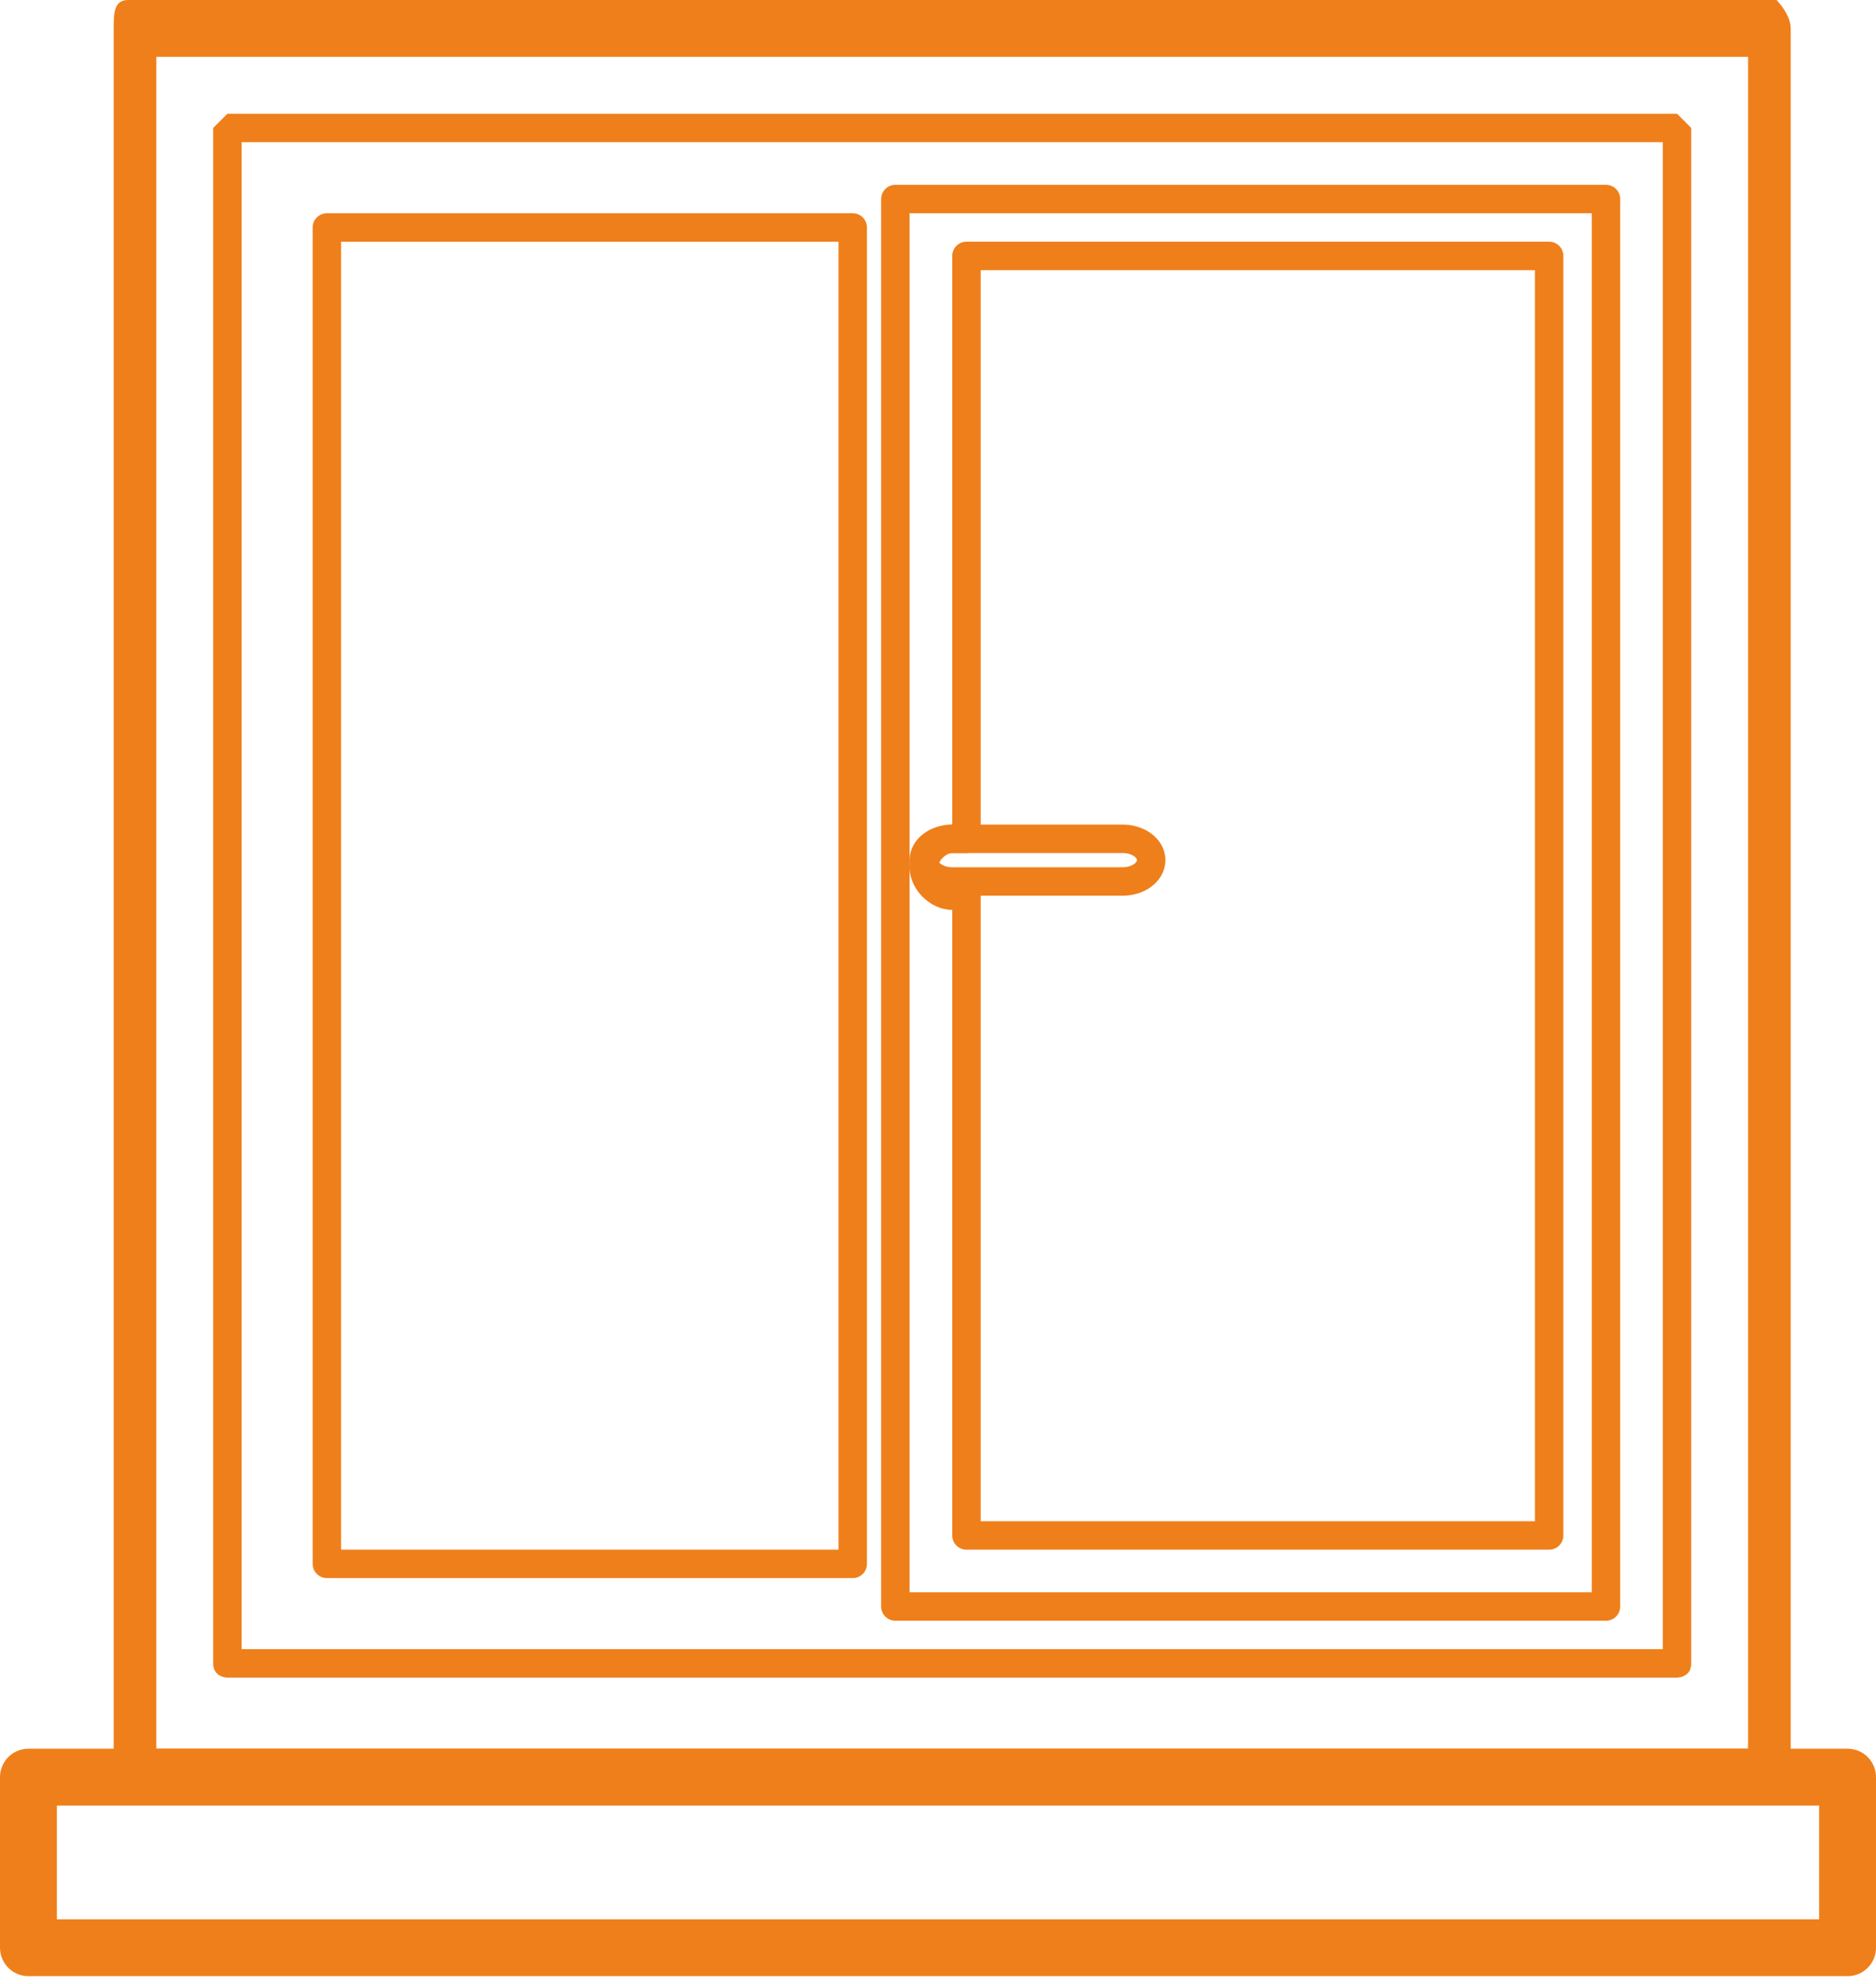
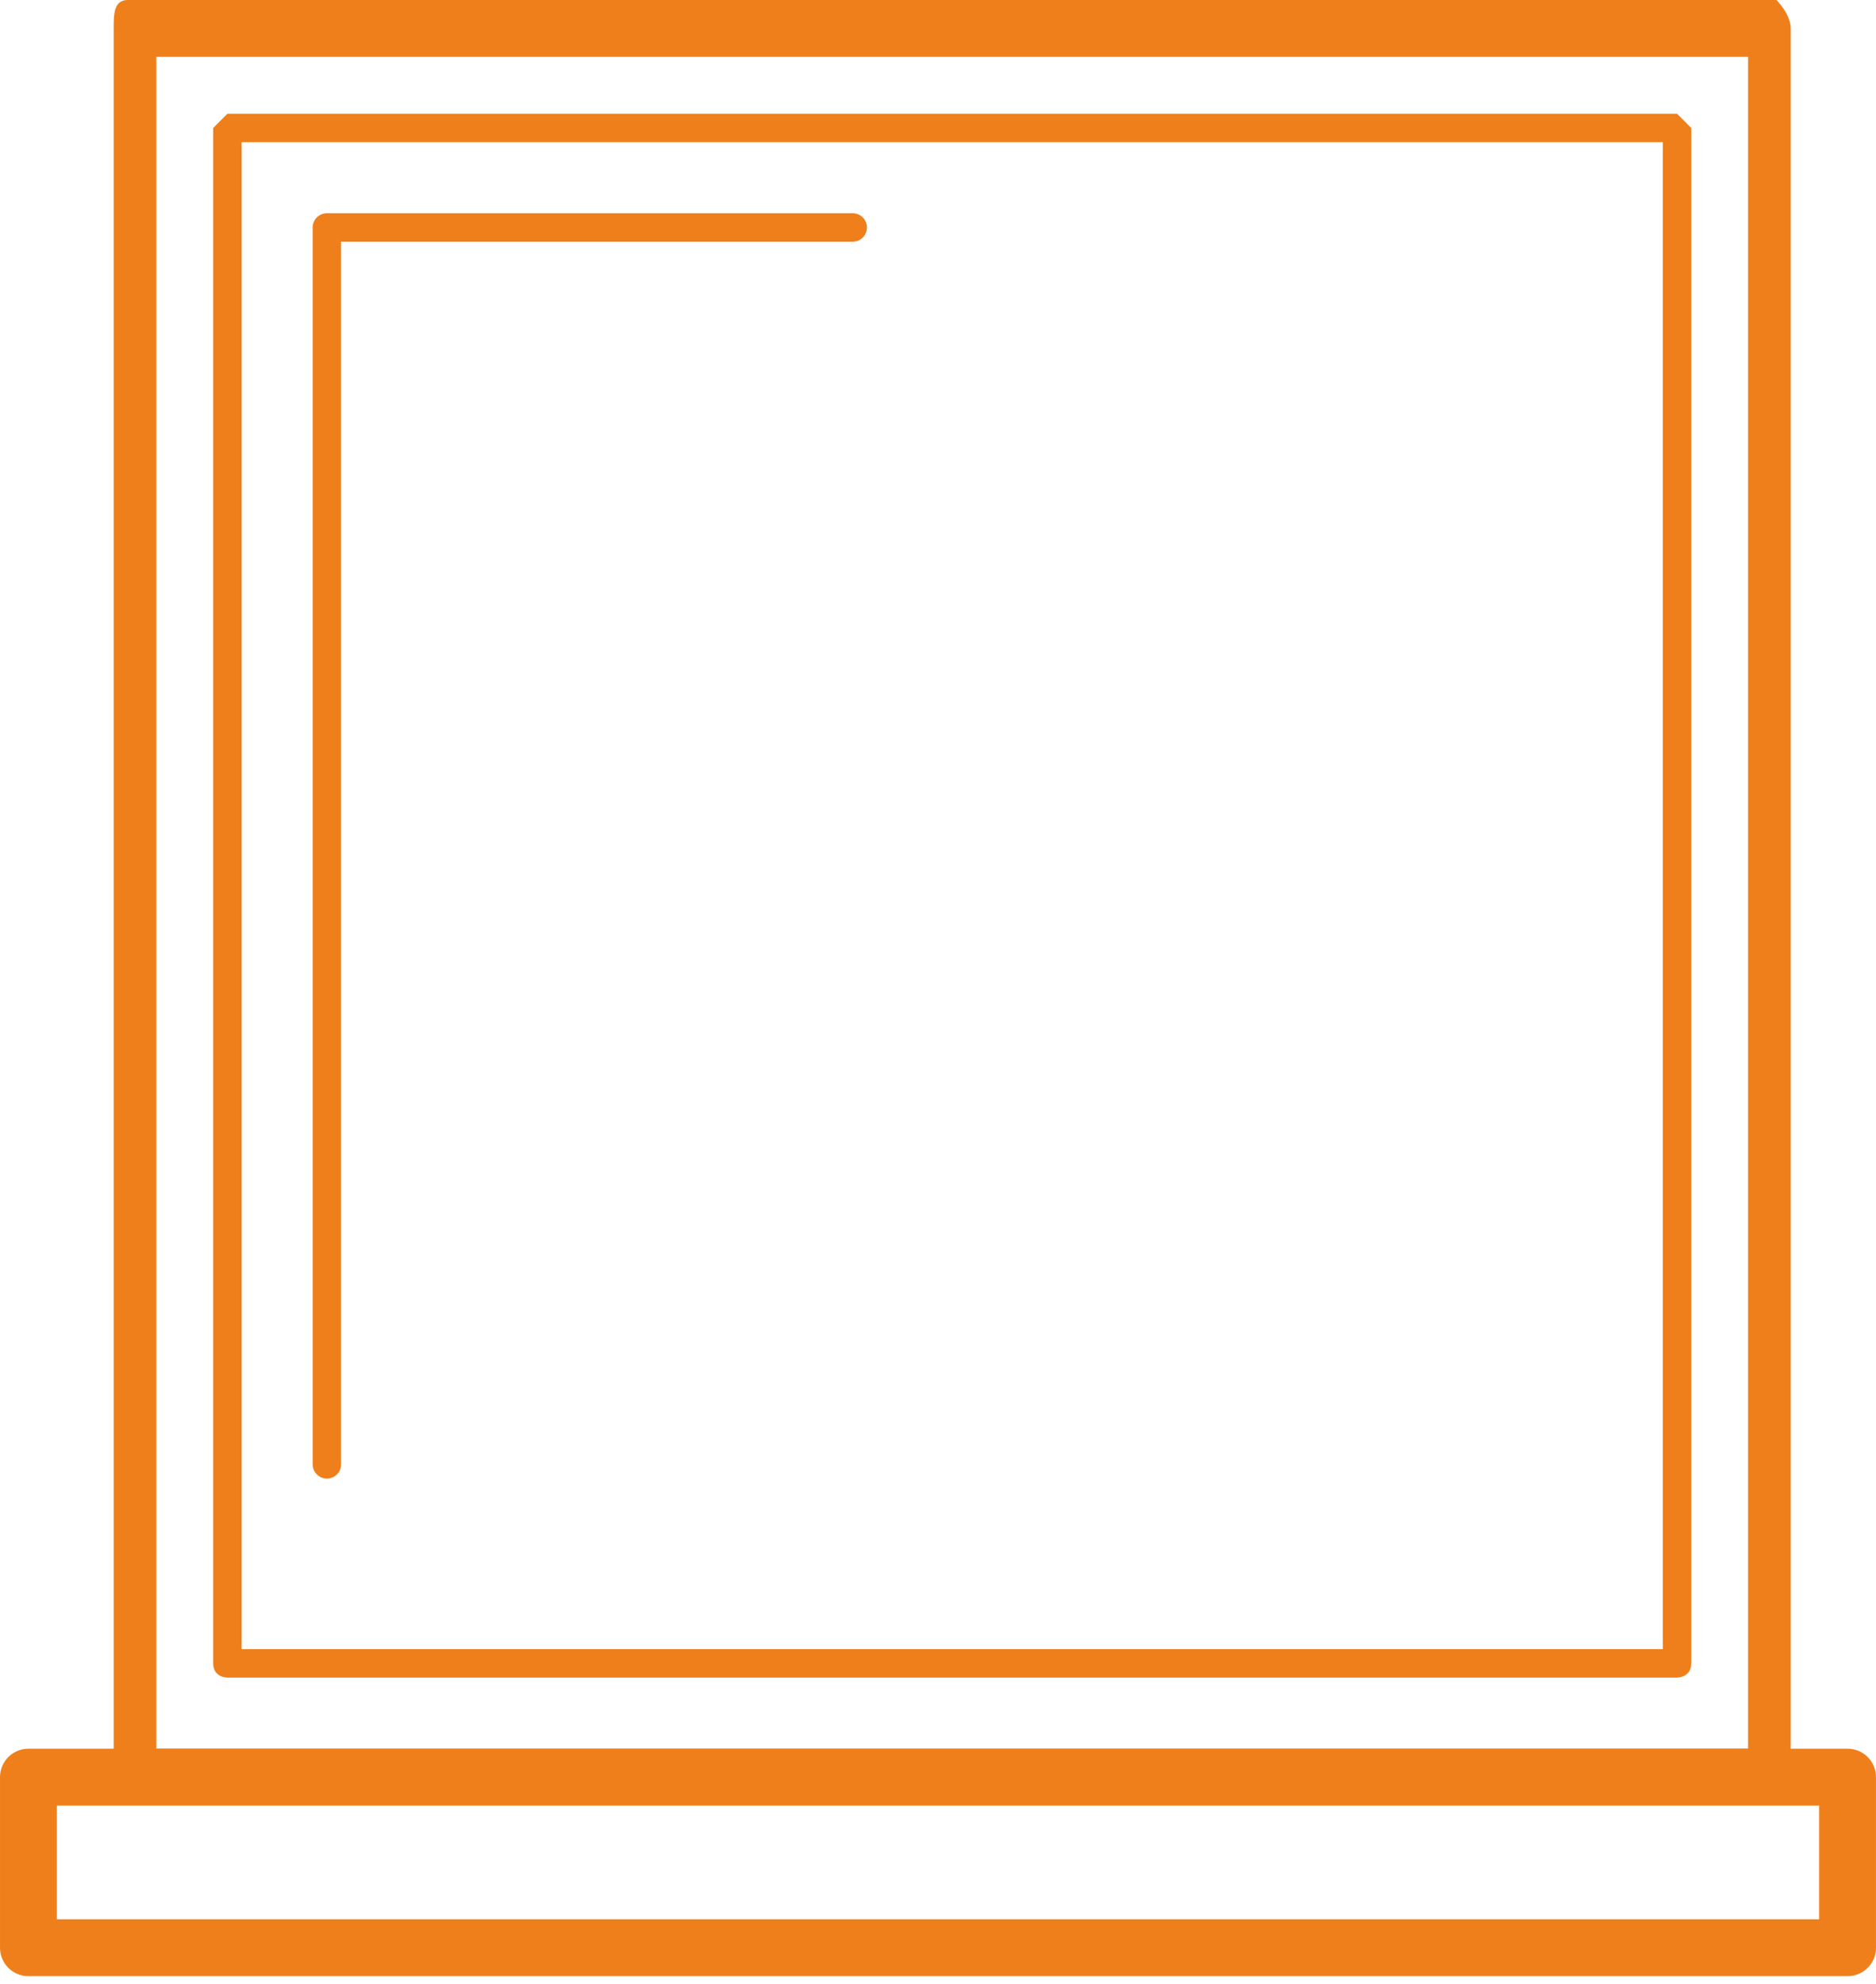
<svg xmlns="http://www.w3.org/2000/svg" width="70" height="74" viewBox="0 0 70 74" fill="none">
  <path d="M4.773 0H66.288C66.288 0 66.818 0.53 66.818 1.061V66.288C66.818 66.818 66.288 66.818 66.288 66.818H4.773C4.242 66.818 4.242 66.818 4.242 66.288V55.682H5.833V65.227H65.227V2.121H5.833V55.682H4.242V1.061C4.242 0.53 4.242 0 4.773 0V0Z" fill="#EF7F1A" />
  <path d="M8.485 4.242H62.576L63.106 4.773V62.045C63.106 62.576 62.576 62.576 62.576 62.576H8.485C8.485 62.576 7.955 62.576 7.955 62.045V4.773L8.485 4.242ZM62.045 5.303H9.015V54.621V56.212V57.273V61.515H62.045V5.303ZM11.136 6.894C-22.273 6.894 82.197 6.894 11.136 6.894V6.894Z" fill="#EF7F1A" />
-   <path fill-rule="evenodd" clip-rule="evenodd" d="M12.197 8.485H31.818V58.333H12.197V54.621V36.061V8.485Z" stroke="#EF7F1A" stroke-width="1.061" stroke-miterlimit="22.926" stroke-linecap="round" stroke-linejoin="round" />
-   <path fill-rule="evenodd" clip-rule="evenodd" d="M33.409 7.424H59.924V59.924H33.409V7.424V7.424ZM36.061 9.546H57.803V57.273H36.061V33.409H35.53C35 33.409 34.47 32.879 34.47 32.349C34.47 31.818 35 31.288 35.53 31.288H36.061V9.546V9.546Z" stroke="#EF7F1A" stroke-width="1.061" stroke-miterlimit="22.926" stroke-linecap="round" stroke-linejoin="round" />
+   <path fill-rule="evenodd" clip-rule="evenodd" d="M12.197 8.485H31.818H12.197V54.621V36.061V8.485Z" stroke="#EF7F1A" stroke-width="1.061" stroke-miterlimit="22.926" stroke-linecap="round" stroke-linejoin="round" />
  <path d="M68.939 66.288H1.061V72.651H68.939V66.288Z" stroke="#EF7F1A" stroke-width="2.121" stroke-miterlimit="22.926" stroke-linecap="round" stroke-linejoin="round" />
-   <path d="M41.894 31.288H35.53C34.945 31.288 34.47 31.644 34.47 32.083C34.47 32.523 34.945 32.879 35.53 32.879H41.894C42.48 32.879 42.955 32.523 42.955 32.083C42.955 31.644 42.48 31.288 41.894 31.288Z" stroke="#EF7F1A" stroke-width="1.061" stroke-miterlimit="22.926" stroke-linecap="round" stroke-linejoin="round" />
</svg>